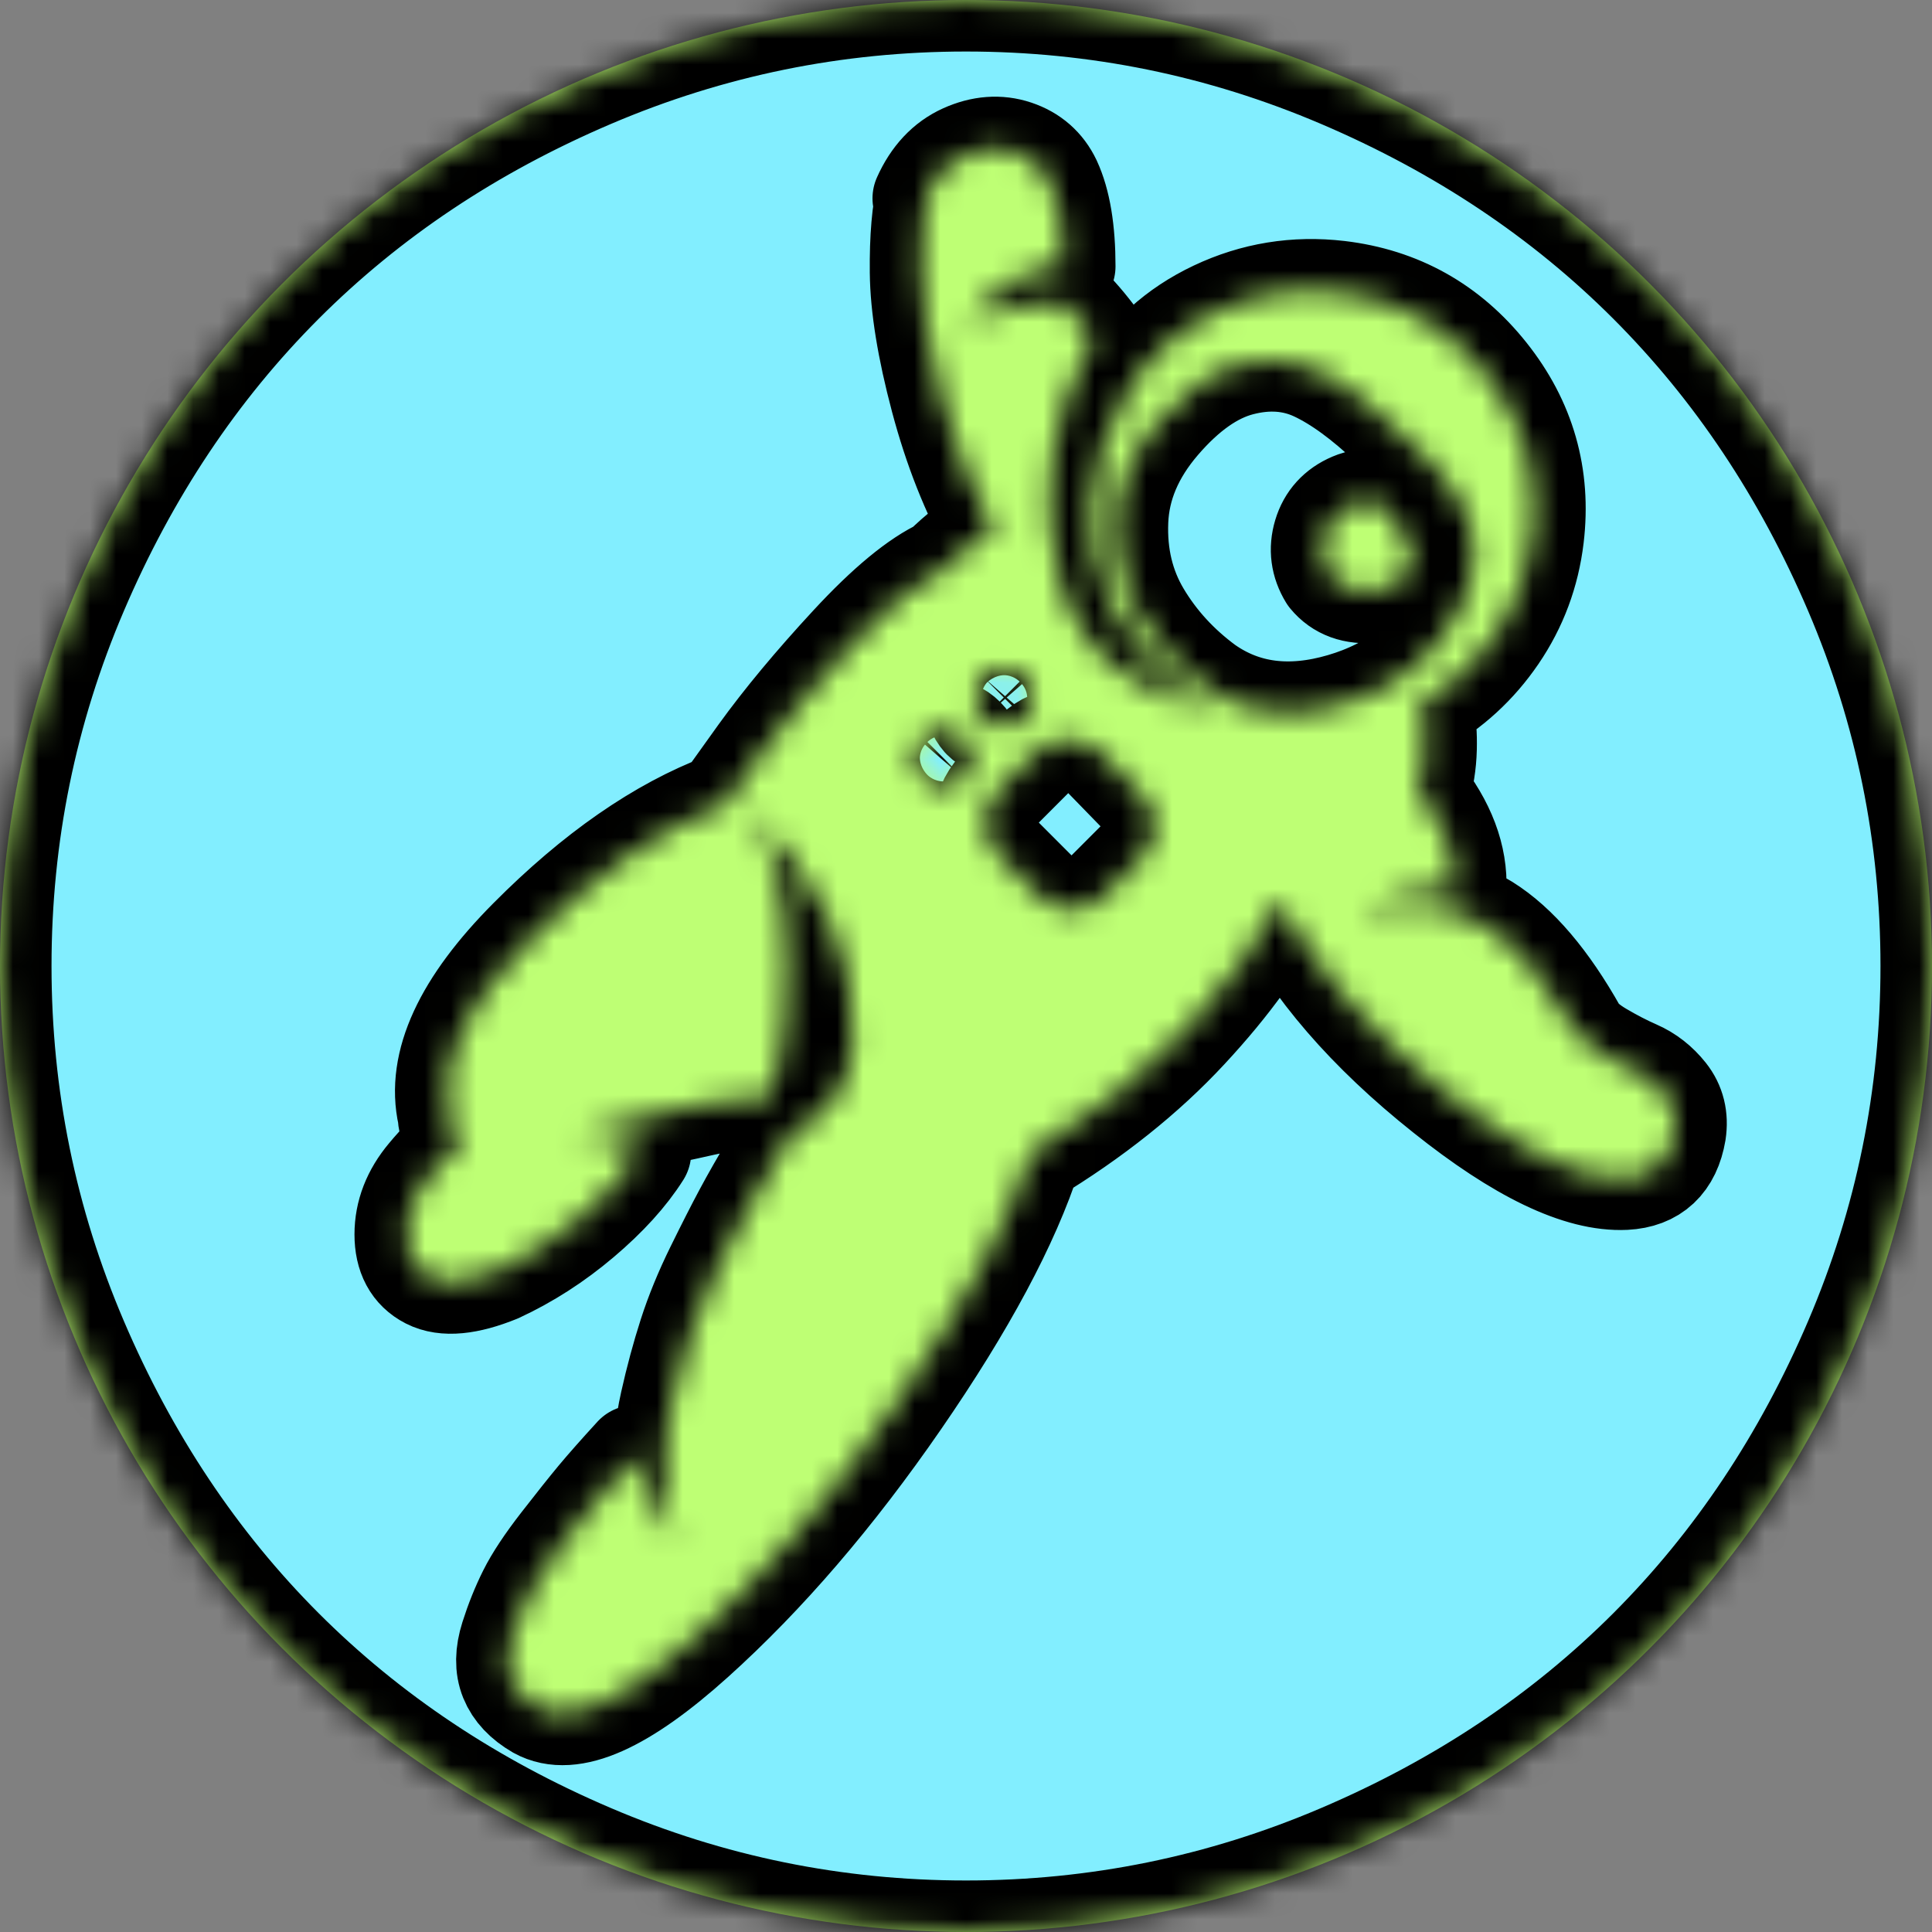
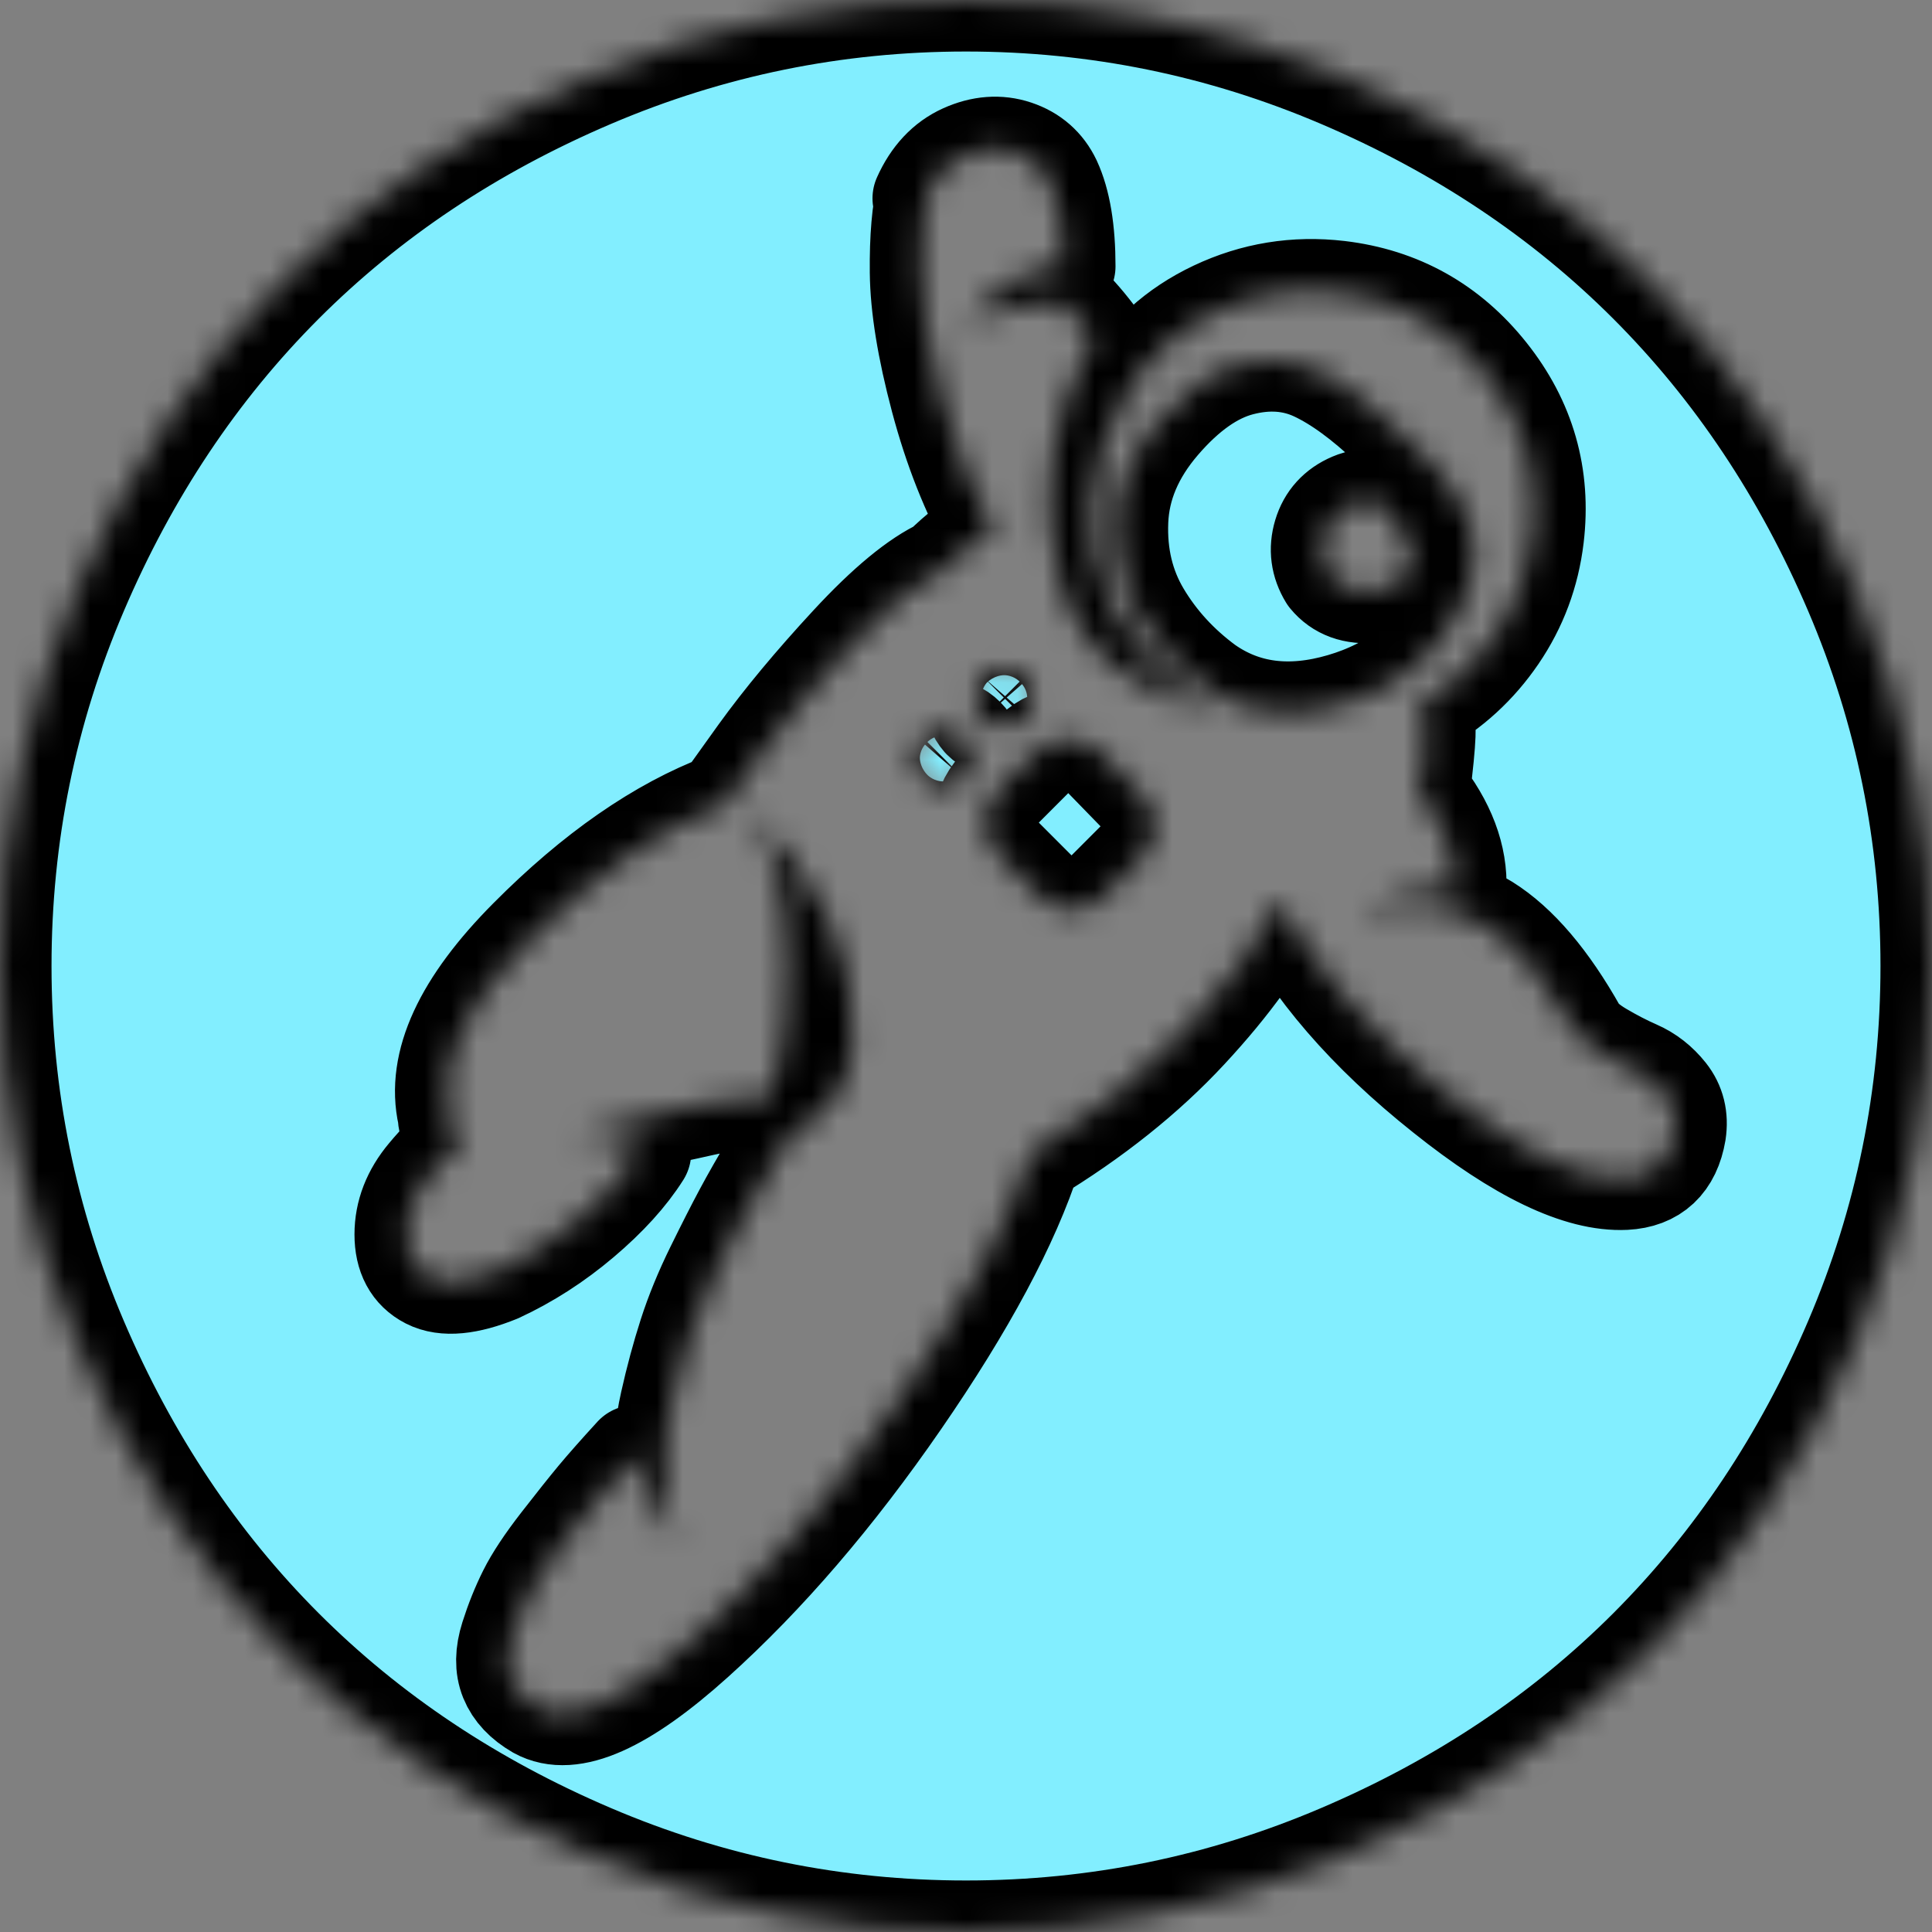
<svg xmlns="http://www.w3.org/2000/svg" width="75" height="75" viewBox="0 0 75 75" fill="none">
  <rect x="0" y="0" width="75" height="75" fill="#808080" stroke="none" />
-   <circle cx="37.5" cy="37.5" r="37.5" fill="#BEFF74" />
  <mask id="path-2-inside-1_1502_2139" fill="white">
    <path d="M53.972 19.922C53.553 19.448 53.066 19.329 52.508 19.566C51.951 19.803 51.589 20.201 51.421 20.759C51.254 21.317 51.324 21.847 51.63 22.349C52.021 22.824 52.578 23.026 53.303 22.956C54.027 22.886 54.501 22.6 54.724 22.098C54.947 21.596 54.696 20.87 53.972 19.922ZM37.416 30.218C37.193 30.441 36.922 30.552 36.601 30.552C36.281 30.552 36.023 30.441 35.828 30.218C35.605 29.994 35.493 29.729 35.493 29.422C35.493 29.116 35.605 28.864 35.828 28.669C36.023 28.446 36.281 28.334 36.601 28.334C36.922 28.334 37.193 28.446 37.416 28.669C37.611 28.864 37.709 29.116 37.709 29.422C37.709 29.729 37.611 29.994 37.416 30.218ZM44.314 33.315L42.851 34.78C42.517 35.142 42.106 35.324 41.618 35.324C41.13 35.324 40.705 35.142 40.343 34.78L38.754 33.189C38.42 32.827 38.252 32.408 38.252 31.934C38.252 31.459 38.42 31.041 38.754 30.678L40.217 29.213C40.552 28.878 40.963 28.711 41.451 28.711C41.938 28.711 42.363 28.878 42.726 29.213L44.314 30.845C44.649 31.18 44.816 31.592 44.816 32.08C44.816 32.568 44.649 32.98 44.314 33.315ZM39.758 27.874C39.562 28.097 39.305 28.209 38.984 28.209C38.664 28.209 38.392 28.097 38.169 27.874C37.974 27.651 37.876 27.386 37.876 27.079C37.876 26.772 37.974 26.507 38.169 26.284C38.392 26.06 38.657 25.949 38.963 25.949C39.27 25.949 39.535 26.06 39.758 26.284C39.98 26.507 40.092 26.772 40.092 27.079C40.092 27.386 39.98 27.651 39.758 27.874ZM56.605 23.772C55.658 25.558 54.16 26.751 52.111 27.351C50.063 27.951 48.286 27.72 46.781 26.66C45.722 25.879 44.872 24.951 44.231 23.877C43.59 22.803 43.297 21.582 43.353 20.215C43.409 18.848 43.952 17.564 44.983 16.364C46.014 15.165 47.067 14.425 48.14 14.146C49.213 13.867 50.195 13.937 51.087 14.355C51.979 14.774 52.954 15.486 54.013 16.49C54.069 16.546 54.25 16.72 54.557 17.013C54.863 17.306 55.066 17.494 55.163 17.578C55.261 17.662 55.442 17.85 55.706 18.143C55.971 18.436 56.145 18.652 56.229 18.792C56.313 18.931 56.452 19.148 56.647 19.441C56.842 19.733 56.961 19.985 57.002 20.194C57.044 20.403 57.1 20.661 57.17 20.968C57.239 21.275 57.253 21.568 57.212 21.847C57.17 22.126 57.1 22.433 57.002 22.768C56.905 23.103 56.773 23.438 56.605 23.772ZM65.008 43.945C65.092 43.387 64.974 42.906 64.653 42.501C64.332 42.097 63.949 41.797 63.503 41.602C63.057 41.406 62.597 41.169 62.124 40.89C61.65 40.611 61.329 40.332 61.162 40.053C60.047 38.072 58.877 36.698 57.651 35.931C56.424 35.163 54.849 35.003 52.926 35.449C53.456 35.087 54.013 34.828 54.599 34.675C55.184 34.522 55.644 34.459 55.978 34.487L56.48 34.529C56.536 33.273 56.062 32.017 55.059 30.762C55.226 30.204 55.316 29.639 55.33 29.067C55.344 28.495 55.309 28.069 55.226 27.79L55.1 27.372C56.299 26.702 57.288 25.795 58.069 24.651C58.849 23.507 59.323 22.238 59.49 20.843C59.769 18.499 59.169 16.399 57.692 14.544C56.215 12.688 54.306 11.621 51.965 11.342C50.293 11.147 48.704 11.405 47.199 12.116C45.694 12.828 44.551 13.867 43.771 15.234C42.935 16.657 42.468 18.066 42.37 19.462C42.273 20.857 42.475 22.07 42.977 23.103C43.478 24.135 44.084 25.028 44.795 25.781C45.506 26.535 46.293 27.12 47.157 27.539C45.903 27.427 44.677 26.925 43.478 26.032C42.28 25.14 41.486 23.912 41.095 22.349C40.315 19.336 40.761 16.239 42.433 13.058C41.987 12.472 41.583 12.026 41.221 11.719C39.827 11.719 38.587 11.984 37.5 12.514C38.029 11.844 38.615 11.328 39.256 10.965C39.897 10.603 40.399 10.407 40.761 10.38L41.304 10.338C41.304 8.943 41.123 7.854 40.761 7.073C40.482 6.487 40.029 6.09 39.402 5.88C38.775 5.671 38.12 5.72 37.437 6.027C36.755 6.334 36.232 6.892 35.87 7.701C35.925 7.589 35.981 7.492 36.037 7.408C35.842 8.189 35.751 9.242 35.765 10.568C35.779 11.893 36.044 13.525 36.559 15.465C37.075 17.404 37.751 19.113 38.587 20.591C37.89 20.982 37.235 21.484 36.622 22.098C35.647 22.545 34.455 23.528 33.048 25.049C31.64 26.57 30.463 27.985 29.515 29.297L28.136 31.222C25.627 32.171 23.105 33.922 20.569 36.475C18.032 39.028 16.987 41.295 17.433 43.276C17.461 43.722 17.614 44.099 17.893 44.406C17.475 44.74 17.057 45.159 16.639 45.661C16.053 46.359 15.761 47.112 15.761 47.921C15.761 48.73 16.061 49.288 16.66 49.595C17.259 49.902 18.144 49.819 19.314 49.344C20.457 48.814 21.53 48.124 22.533 47.273C23.537 46.422 24.303 45.578 24.833 44.74C24.777 44.685 24.686 44.615 24.561 44.531C24.436 44.447 24.15 44.343 23.704 44.217C23.258 44.092 22.798 44.043 22.324 44.071C22.965 43.931 23.676 43.757 24.456 43.548C25.237 43.338 25.794 43.199 26.129 43.129C26.463 43.059 26.846 42.976 27.278 42.878C27.71 42.78 28.073 42.725 28.365 42.711C28.658 42.697 28.985 42.69 29.348 42.69C29.738 42.885 30.045 42.411 30.268 41.267C30.463 40.234 30.56 38.979 30.56 37.5C30.56 34.654 30.003 32.561 28.888 31.222C31.842 34.096 33.25 37.151 33.11 40.388C33.083 41.197 32.873 41.895 32.483 42.48C32.093 43.066 31.717 43.443 31.355 43.611L30.811 43.862C30.7 44.057 30.435 44.503 30.017 45.201C29.599 45.898 29.236 46.533 28.93 47.105C28.623 47.677 28.254 48.403 27.822 49.282C27.39 50.16 27.041 51.011 26.777 51.834C26.512 52.658 26.275 53.537 26.066 54.471C25.857 55.406 25.766 56.334 25.794 57.255C25.822 58.175 25.962 59.054 26.212 59.891C25.237 58.385 24.721 57.268 24.666 56.543C24.052 57.213 23.572 57.757 23.223 58.175C22.875 58.594 22.408 59.18 21.823 59.933C21.238 60.686 20.812 61.328 20.548 61.858C20.283 62.388 20.053 62.96 19.858 63.574C19.663 64.188 19.656 64.718 19.837 65.165C20.018 65.611 20.373 65.988 20.903 66.295C22.157 66.992 24.164 66.099 26.923 63.616C29.682 61.133 32.337 58.043 34.887 54.346C37.437 50.649 39.144 47.461 40.008 44.782C42.405 43.331 44.426 41.72 46.07 39.948C47.715 38.177 48.913 36.51 49.666 34.947C50.975 37.542 53.121 40.025 56.104 42.397C59.002 44.713 61.329 45.829 63.085 45.745C64.172 45.689 64.813 45.089 65.008 43.945ZM75 37.5C75 42.578 74.011 47.433 72.032 52.065C70.053 56.696 67.391 60.686 64.047 64.035C60.702 67.383 56.71 70.047 52.069 72.028C47.429 74.01 42.572 75 37.5 75C32.428 75 27.571 74.01 22.931 72.028C18.29 70.047 14.298 67.383 10.953 64.035C7.609 60.686 4.947 56.696 2.968 52.065C0.989 47.433 0 42.578 0 37.5C0 32.422 0.989 27.567 2.968 22.935C4.947 18.304 7.609 14.314 10.953 10.965C14.298 7.617 18.29 4.953 22.931 2.972C27.571 0.991 32.428 0 37.5 0C42.572 0 47.429 0.991 52.069 2.972C56.71 4.953 60.702 7.617 64.047 10.965C67.391 14.314 70.053 18.304 72.032 22.935C74.011 27.567 75 32.422 75 37.5Z" />
  </mask>
-   <path d="M53.972 19.922C53.553 19.448 53.066 19.329 52.508 19.566C51.951 19.803 51.589 20.201 51.421 20.759C51.254 21.317 51.324 21.847 51.63 22.349C52.021 22.824 52.578 23.026 53.303 22.956C54.027 22.886 54.501 22.6 54.724 22.098C54.947 21.596 54.696 20.87 53.972 19.922ZM37.416 30.218C37.193 30.441 36.922 30.552 36.601 30.552C36.281 30.552 36.023 30.441 35.828 30.218C35.605 29.994 35.493 29.729 35.493 29.422C35.493 29.116 35.605 28.864 35.828 28.669C36.023 28.446 36.281 28.334 36.601 28.334C36.922 28.334 37.193 28.446 37.416 28.669C37.611 28.864 37.709 29.116 37.709 29.422C37.709 29.729 37.611 29.994 37.416 30.218ZM44.314 33.315L42.851 34.78C42.517 35.142 42.106 35.324 41.618 35.324C41.13 35.324 40.705 35.142 40.343 34.78L38.754 33.189C38.42 32.827 38.252 32.408 38.252 31.934C38.252 31.459 38.42 31.041 38.754 30.678L40.217 29.213C40.552 28.878 40.963 28.711 41.451 28.711C41.938 28.711 42.363 28.878 42.726 29.213L44.314 30.845C44.649 31.18 44.816 31.592 44.816 32.08C44.816 32.568 44.649 32.98 44.314 33.315ZM39.758 27.874C39.562 28.097 39.305 28.209 38.984 28.209C38.664 28.209 38.392 28.097 38.169 27.874C37.974 27.651 37.876 27.386 37.876 27.079C37.876 26.772 37.974 26.507 38.169 26.284C38.392 26.06 38.657 25.949 38.963 25.949C39.27 25.949 39.535 26.06 39.758 26.284C39.98 26.507 40.092 26.772 40.092 27.079C40.092 27.386 39.98 27.651 39.758 27.874ZM56.605 23.772C55.658 25.558 54.16 26.751 52.111 27.351C50.063 27.951 48.286 27.72 46.781 26.66C45.722 25.879 44.872 24.951 44.231 23.877C43.59 22.803 43.297 21.582 43.353 20.215C43.409 18.848 43.952 17.564 44.983 16.364C46.014 15.165 47.067 14.425 48.14 14.146C49.213 13.867 50.195 13.937 51.087 14.355C51.979 14.774 52.954 15.486 54.013 16.49C54.069 16.546 54.25 16.72 54.557 17.013C54.863 17.306 55.066 17.494 55.163 17.578C55.261 17.662 55.442 17.85 55.706 18.143C55.971 18.436 56.145 18.652 56.229 18.792C56.313 18.931 56.452 19.148 56.647 19.441C56.842 19.733 56.961 19.985 57.002 20.194C57.044 20.403 57.1 20.661 57.17 20.968C57.239 21.275 57.253 21.568 57.212 21.847C57.17 22.126 57.1 22.433 57.002 22.768C56.905 23.103 56.773 23.438 56.605 23.772ZM65.008 43.945C65.092 43.387 64.974 42.906 64.653 42.501C64.332 42.097 63.949 41.797 63.503 41.602C63.057 41.406 62.597 41.169 62.124 40.89C61.65 40.611 61.329 40.332 61.162 40.053C60.047 38.072 58.877 36.698 57.651 35.931C56.424 35.163 54.849 35.003 52.926 35.449C53.456 35.087 54.013 34.828 54.599 34.675C55.184 34.522 55.644 34.459 55.978 34.487L56.48 34.529C56.536 33.273 56.062 32.017 55.059 30.762C55.226 30.204 55.316 29.639 55.33 29.067C55.344 28.495 55.309 28.069 55.226 27.79L55.1 27.372C56.299 26.702 57.288 25.795 58.069 24.651C58.849 23.507 59.323 22.238 59.49 20.843C59.769 18.499 59.169 16.399 57.692 14.544C56.215 12.688 54.306 11.621 51.965 11.342C50.293 11.147 48.704 11.405 47.199 12.116C45.694 12.828 44.551 13.867 43.771 15.234C42.935 16.657 42.468 18.066 42.37 19.462C42.273 20.857 42.475 22.07 42.977 23.103C43.478 24.135 44.084 25.028 44.795 25.781C45.506 26.535 46.293 27.12 47.157 27.539C45.903 27.427 44.677 26.925 43.478 26.032C42.28 25.14 41.486 23.912 41.095 22.349C40.315 19.336 40.761 16.239 42.433 13.058C41.987 12.472 41.583 12.026 41.221 11.719C39.827 11.719 38.587 11.984 37.5 12.514C38.029 11.844 38.615 11.328 39.256 10.965C39.897 10.603 40.399 10.407 40.761 10.38L41.304 10.338C41.304 8.943 41.123 7.854 40.761 7.073C40.482 6.487 40.029 6.09 39.402 5.88C38.775 5.671 38.12 5.72 37.437 6.027C36.755 6.334 36.232 6.892 35.87 7.701C35.925 7.589 35.981 7.492 36.037 7.408C35.842 8.189 35.751 9.242 35.765 10.568C35.779 11.893 36.044 13.525 36.559 15.465C37.075 17.404 37.751 19.113 38.587 20.591C37.89 20.982 37.235 21.484 36.622 22.098C35.647 22.545 34.455 23.528 33.048 25.049C31.64 26.57 30.463 27.985 29.515 29.297L28.136 31.222C25.627 32.171 23.105 33.922 20.569 36.475C18.032 39.028 16.987 41.295 17.433 43.276C17.461 43.722 17.614 44.099 17.893 44.406C17.475 44.74 17.057 45.159 16.639 45.661C16.053 46.359 15.761 47.112 15.761 47.921C15.761 48.73 16.061 49.288 16.66 49.595C17.259 49.902 18.144 49.819 19.314 49.344C20.457 48.814 21.53 48.124 22.533 47.273C23.537 46.422 24.303 45.578 24.833 44.74C24.777 44.685 24.686 44.615 24.561 44.531C24.436 44.447 24.15 44.343 23.704 44.217C23.258 44.092 22.798 44.043 22.324 44.071C22.965 43.931 23.676 43.757 24.456 43.548C25.237 43.338 25.794 43.199 26.129 43.129C26.463 43.059 26.846 42.976 27.278 42.878C27.71 42.78 28.073 42.725 28.365 42.711C28.658 42.697 28.985 42.69 29.348 42.69C29.738 42.885 30.045 42.411 30.268 41.267C30.463 40.234 30.56 38.979 30.56 37.5C30.56 34.654 30.003 32.561 28.888 31.222C31.842 34.096 33.25 37.151 33.11 40.388C33.083 41.197 32.873 41.895 32.483 42.48C32.093 43.066 31.717 43.443 31.355 43.611L30.811 43.862C30.7 44.057 30.435 44.503 30.017 45.201C29.599 45.898 29.236 46.533 28.93 47.105C28.623 47.677 28.254 48.403 27.822 49.282C27.39 50.16 27.041 51.011 26.777 51.834C26.512 52.658 26.275 53.537 26.066 54.471C25.857 55.406 25.766 56.334 25.794 57.255C25.822 58.175 25.962 59.054 26.212 59.891C25.237 58.385 24.721 57.268 24.666 56.543C24.052 57.213 23.572 57.757 23.223 58.175C22.875 58.594 22.408 59.18 21.823 59.933C21.238 60.686 20.812 61.328 20.548 61.858C20.283 62.388 20.053 62.96 19.858 63.574C19.663 64.188 19.656 64.718 19.837 65.165C20.018 65.611 20.373 65.988 20.903 66.295C22.157 66.992 24.164 66.099 26.923 63.616C29.682 61.133 32.337 58.043 34.887 54.346C37.437 50.649 39.144 47.461 40.008 44.782C42.405 43.331 44.426 41.72 46.07 39.948C47.715 38.177 48.913 36.51 49.666 34.947C50.975 37.542 53.121 40.025 56.104 42.397C59.002 44.713 61.329 45.829 63.085 45.745C64.172 45.689 64.813 45.089 65.008 43.945ZM75 37.5C75 42.578 74.011 47.433 72.032 52.065C70.053 56.696 67.391 60.686 64.047 64.035C60.702 67.383 56.71 70.047 52.069 72.028C47.429 74.01 42.572 75 37.5 75C32.428 75 27.571 74.01 22.931 72.028C18.29 70.047 14.298 67.383 10.953 64.035C7.609 60.686 4.947 56.696 2.968 52.065C0.989 47.433 0 42.578 0 37.5C0 32.422 0.989 27.567 2.968 22.935C4.947 18.304 7.609 14.314 10.953 10.965C14.298 7.617 18.29 4.953 22.931 2.972C27.571 0.991 32.428 0 37.5 0C42.572 0 47.429 0.991 52.069 2.972C56.71 4.953 60.702 7.617 64.047 10.965C67.391 14.314 70.053 18.304 72.032 22.935C74.011 27.567 75 32.422 75 37.5Z" fill="#82EEFF" stroke="black" stroke-width="4" stroke-linejoin="round" mask="url(#path-2-inside-1_1502_2139)" />
+   <path d="M53.972 19.922C53.553 19.448 53.066 19.329 52.508 19.566C51.951 19.803 51.589 20.201 51.421 20.759C51.254 21.317 51.324 21.847 51.63 22.349C52.021 22.824 52.578 23.026 53.303 22.956C54.027 22.886 54.501 22.6 54.724 22.098C54.947 21.596 54.696 20.87 53.972 19.922ZM37.416 30.218C37.193 30.441 36.922 30.552 36.601 30.552C36.281 30.552 36.023 30.441 35.828 30.218C35.605 29.994 35.493 29.729 35.493 29.422C35.493 29.116 35.605 28.864 35.828 28.669C36.023 28.446 36.281 28.334 36.601 28.334C36.922 28.334 37.193 28.446 37.416 28.669C37.611 28.864 37.709 29.116 37.709 29.422C37.709 29.729 37.611 29.994 37.416 30.218ZM44.314 33.315L42.851 34.78C42.517 35.142 42.106 35.324 41.618 35.324C41.13 35.324 40.705 35.142 40.343 34.78L38.754 33.189C38.42 32.827 38.252 32.408 38.252 31.934C38.252 31.459 38.42 31.041 38.754 30.678L40.217 29.213C40.552 28.878 40.963 28.711 41.451 28.711C41.938 28.711 42.363 28.878 42.726 29.213L44.314 30.845C44.649 31.18 44.816 31.592 44.816 32.08C44.816 32.568 44.649 32.98 44.314 33.315ZM39.758 27.874C39.562 28.097 39.305 28.209 38.984 28.209C38.664 28.209 38.392 28.097 38.169 27.874C37.974 27.651 37.876 27.386 37.876 27.079C37.876 26.772 37.974 26.507 38.169 26.284C38.392 26.06 38.657 25.949 38.963 25.949C39.27 25.949 39.535 26.06 39.758 26.284C39.98 26.507 40.092 26.772 40.092 27.079C40.092 27.386 39.98 27.651 39.758 27.874ZM56.605 23.772C55.658 25.558 54.16 26.751 52.111 27.351C50.063 27.951 48.286 27.72 46.781 26.66C45.722 25.879 44.872 24.951 44.231 23.877C43.59 22.803 43.297 21.582 43.353 20.215C43.409 18.848 43.952 17.564 44.983 16.364C46.014 15.165 47.067 14.425 48.14 14.146C49.213 13.867 50.195 13.937 51.087 14.355C51.979 14.774 52.954 15.486 54.013 16.49C54.069 16.546 54.25 16.72 54.557 17.013C54.863 17.306 55.066 17.494 55.163 17.578C55.261 17.662 55.442 17.85 55.706 18.143C55.971 18.436 56.145 18.652 56.229 18.792C56.313 18.931 56.452 19.148 56.647 19.441C56.842 19.733 56.961 19.985 57.002 20.194C57.044 20.403 57.1 20.661 57.17 20.968C57.239 21.275 57.253 21.568 57.212 21.847C57.17 22.126 57.1 22.433 57.002 22.768C56.905 23.103 56.773 23.438 56.605 23.772ZM65.008 43.945C65.092 43.387 64.974 42.906 64.653 42.501C64.332 42.097 63.949 41.797 63.503 41.602C63.057 41.406 62.597 41.169 62.124 40.89C61.65 40.611 61.329 40.332 61.162 40.053C60.047 38.072 58.877 36.698 57.651 35.931C56.424 35.163 54.849 35.003 52.926 35.449C53.456 35.087 54.013 34.828 54.599 34.675C55.184 34.522 55.644 34.459 55.978 34.487L56.48 34.529C56.536 33.273 56.062 32.017 55.059 30.762C55.344 28.495 55.309 28.069 55.226 27.79L55.1 27.372C56.299 26.702 57.288 25.795 58.069 24.651C58.849 23.507 59.323 22.238 59.49 20.843C59.769 18.499 59.169 16.399 57.692 14.544C56.215 12.688 54.306 11.621 51.965 11.342C50.293 11.147 48.704 11.405 47.199 12.116C45.694 12.828 44.551 13.867 43.771 15.234C42.935 16.657 42.468 18.066 42.37 19.462C42.273 20.857 42.475 22.07 42.977 23.103C43.478 24.135 44.084 25.028 44.795 25.781C45.506 26.535 46.293 27.12 47.157 27.539C45.903 27.427 44.677 26.925 43.478 26.032C42.28 25.14 41.486 23.912 41.095 22.349C40.315 19.336 40.761 16.239 42.433 13.058C41.987 12.472 41.583 12.026 41.221 11.719C39.827 11.719 38.587 11.984 37.5 12.514C38.029 11.844 38.615 11.328 39.256 10.965C39.897 10.603 40.399 10.407 40.761 10.38L41.304 10.338C41.304 8.943 41.123 7.854 40.761 7.073C40.482 6.487 40.029 6.09 39.402 5.88C38.775 5.671 38.12 5.72 37.437 6.027C36.755 6.334 36.232 6.892 35.87 7.701C35.925 7.589 35.981 7.492 36.037 7.408C35.842 8.189 35.751 9.242 35.765 10.568C35.779 11.893 36.044 13.525 36.559 15.465C37.075 17.404 37.751 19.113 38.587 20.591C37.89 20.982 37.235 21.484 36.622 22.098C35.647 22.545 34.455 23.528 33.048 25.049C31.64 26.57 30.463 27.985 29.515 29.297L28.136 31.222C25.627 32.171 23.105 33.922 20.569 36.475C18.032 39.028 16.987 41.295 17.433 43.276C17.461 43.722 17.614 44.099 17.893 44.406C17.475 44.74 17.057 45.159 16.639 45.661C16.053 46.359 15.761 47.112 15.761 47.921C15.761 48.73 16.061 49.288 16.66 49.595C17.259 49.902 18.144 49.819 19.314 49.344C20.457 48.814 21.53 48.124 22.533 47.273C23.537 46.422 24.303 45.578 24.833 44.74C24.777 44.685 24.686 44.615 24.561 44.531C24.436 44.447 24.15 44.343 23.704 44.217C23.258 44.092 22.798 44.043 22.324 44.071C22.965 43.931 23.676 43.757 24.456 43.548C25.237 43.338 25.794 43.199 26.129 43.129C26.463 43.059 26.846 42.976 27.278 42.878C27.71 42.78 28.073 42.725 28.365 42.711C28.658 42.697 28.985 42.69 29.348 42.69C29.738 42.885 30.045 42.411 30.268 41.267C30.463 40.234 30.56 38.979 30.56 37.5C30.56 34.654 30.003 32.561 28.888 31.222C31.842 34.096 33.25 37.151 33.11 40.388C33.083 41.197 32.873 41.895 32.483 42.48C32.093 43.066 31.717 43.443 31.355 43.611L30.811 43.862C30.7 44.057 30.435 44.503 30.017 45.201C29.599 45.898 29.236 46.533 28.93 47.105C28.623 47.677 28.254 48.403 27.822 49.282C27.39 50.16 27.041 51.011 26.777 51.834C26.512 52.658 26.275 53.537 26.066 54.471C25.857 55.406 25.766 56.334 25.794 57.255C25.822 58.175 25.962 59.054 26.212 59.891C25.237 58.385 24.721 57.268 24.666 56.543C24.052 57.213 23.572 57.757 23.223 58.175C22.875 58.594 22.408 59.18 21.823 59.933C21.238 60.686 20.812 61.328 20.548 61.858C20.283 62.388 20.053 62.96 19.858 63.574C19.663 64.188 19.656 64.718 19.837 65.165C20.018 65.611 20.373 65.988 20.903 66.295C22.157 66.992 24.164 66.099 26.923 63.616C29.682 61.133 32.337 58.043 34.887 54.346C37.437 50.649 39.144 47.461 40.008 44.782C42.405 43.331 44.426 41.72 46.07 39.948C47.715 38.177 48.913 36.51 49.666 34.947C50.975 37.542 53.121 40.025 56.104 42.397C59.002 44.713 61.329 45.829 63.085 45.745C64.172 45.689 64.813 45.089 65.008 43.945ZM75 37.5C75 42.578 74.011 47.433 72.032 52.065C70.053 56.696 67.391 60.686 64.047 64.035C60.702 67.383 56.71 70.047 52.069 72.028C47.429 74.01 42.572 75 37.5 75C32.428 75 27.571 74.01 22.931 72.028C18.29 70.047 14.298 67.383 10.953 64.035C7.609 60.686 4.947 56.696 2.968 52.065C0.989 47.433 0 42.578 0 37.5C0 32.422 0.989 27.567 2.968 22.935C4.947 18.304 7.609 14.314 10.953 10.965C14.298 7.617 18.29 4.953 22.931 2.972C27.571 0.991 32.428 0 37.5 0C42.572 0 47.429 0.991 52.069 2.972C56.71 4.953 60.702 7.617 64.047 10.965C67.391 14.314 70.053 18.304 72.032 22.935C74.011 27.567 75 32.422 75 37.5Z" fill="#82EEFF" stroke="black" stroke-width="4" stroke-linejoin="round" mask="url(#path-2-inside-1_1502_2139)" />
</svg>